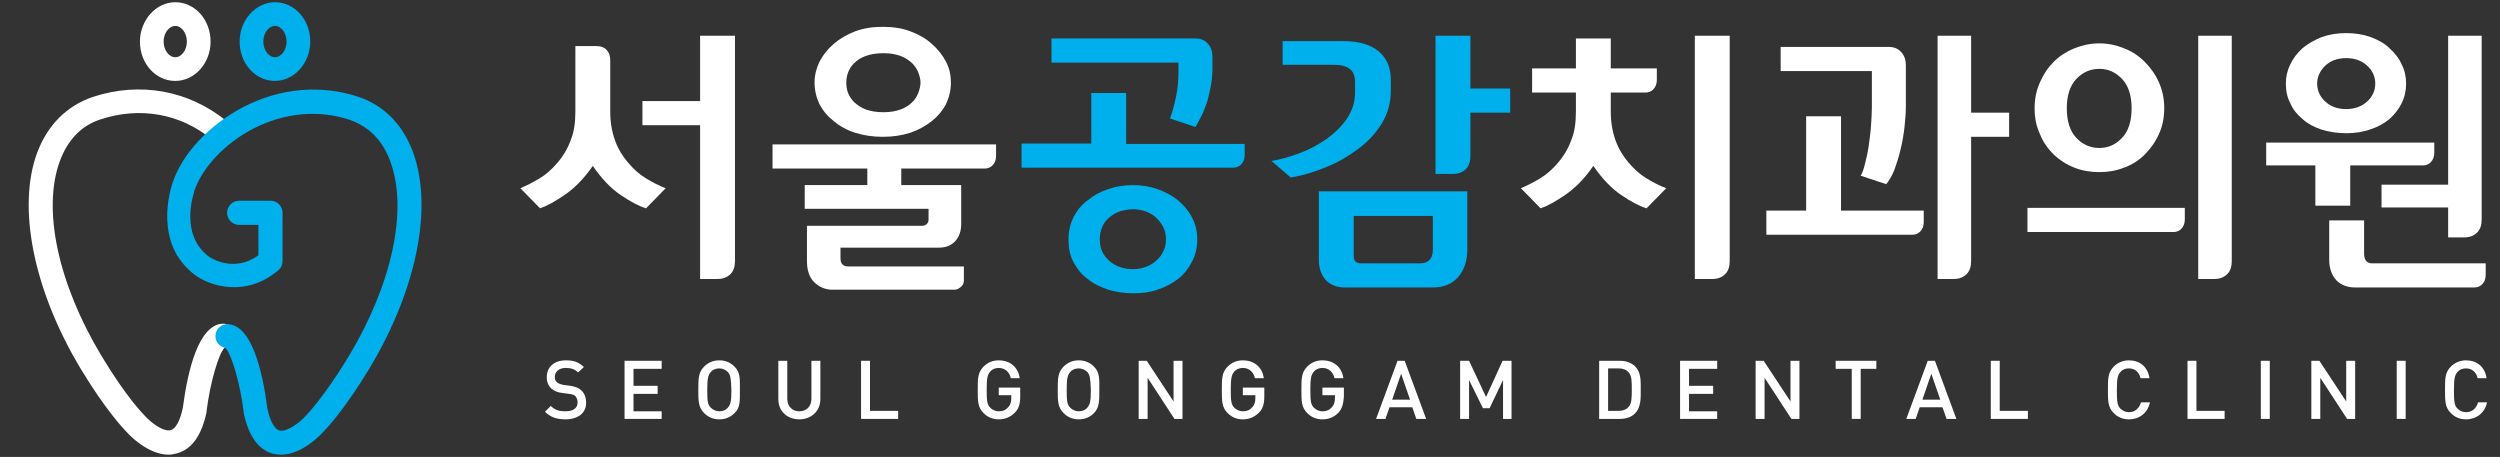
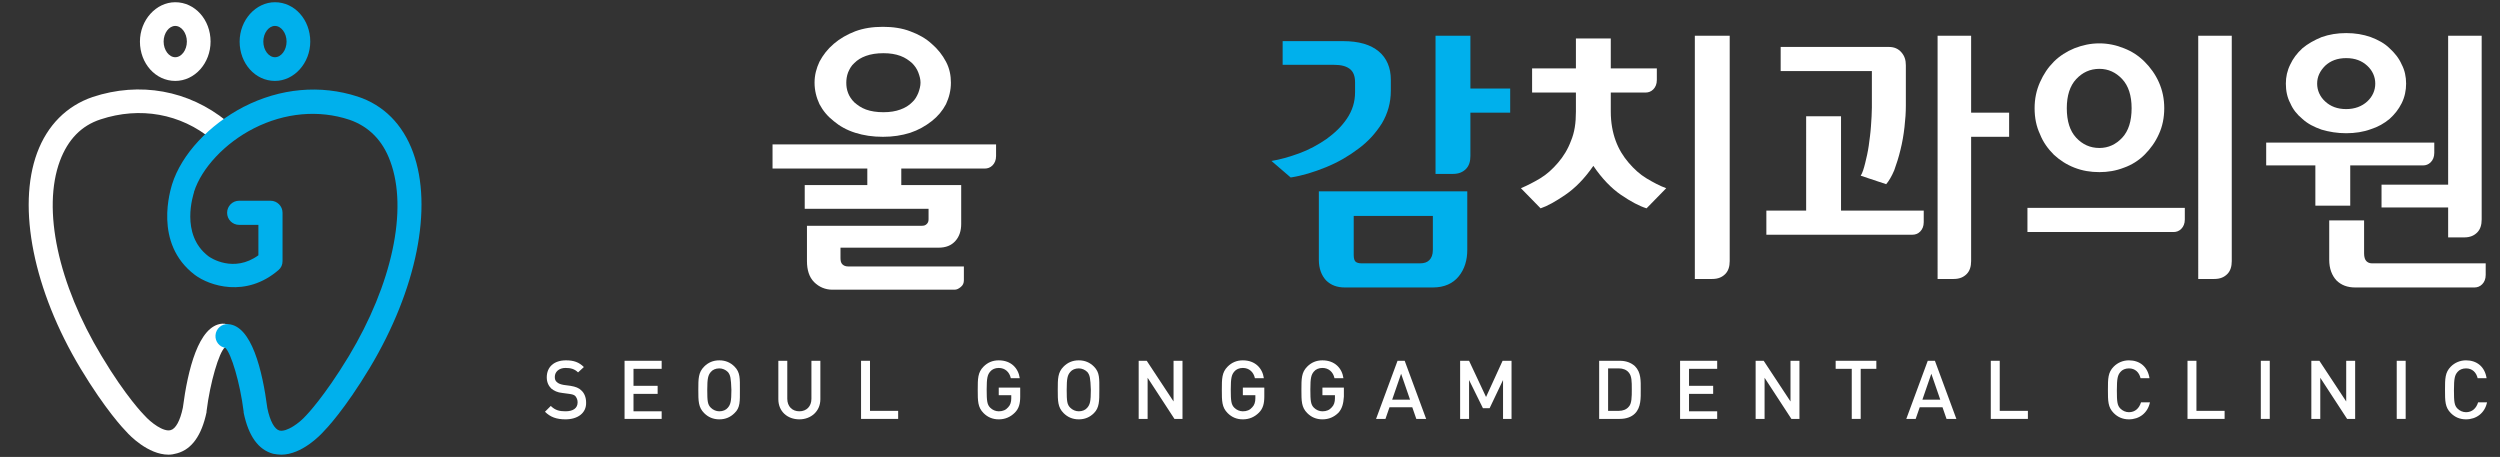
<svg xmlns="http://www.w3.org/2000/svg" version="1.1" id="레이어_1" x="0px" y="0px" viewBox="0 0 559.2 102.2" style="enable-background:new 0 0 559.2 102.2;" xml:space="preserve">
  <rect x="0" y="0" width="559.2" height="102.2" fill="#333333" stroke="none" />
  <style type="text/css">
	.st0{fill:none;}
	.st1{fill:#FFFFFF;}
	.st2{fill:#00B0EC;}
</style>
  <rect x="-110.2" y="-246.4" class="st0" width="782" height="284.2" />
  <g>
    <g>
      <g>
        <g>
-           <path class="st1" d="M136.5,13.6V25c0,2.4,0.4,4.6,1.1,6.5c0.7,1.9,1.7,3.5,2.9,4.9s2.5,2.6,4,3.5s3,1.7,4.4,2.2l-4.4,4.5      c-1.6-0.5-3.5-1.5-5.7-3s-4.3-3.7-6.2-6.5c-2,2.9-4.1,5-6.3,6.5s-4,2.5-5.5,3l-4.4-4.5c1.4-0.6,2.8-1.3,4.3-2.2s2.8-2.1,4-3.5      s2.2-3,2.9-4.9c0.8-1.9,1.1-4,1.1-6.5V10.3h4.6c1.1,0,1.9,0.3,2.4,0.9C136.3,11.8,136.5,12.6,136.5,13.6z M156.6,8h7.8v50.4      c0,1.2-0.3,2.2-1,2.9c-0.7,0.7-1.6,1.1-2.9,1.1h-3.9V28h-12.9v-5.4h12.9L156.6,8L156.6,8z" />
          <path class="st1" d="M201.6,37.7v3.7H215v8.7c0,1.5-0.4,2.8-1.3,3.8c-0.9,1-2.1,1.5-3.8,1.5H188v2.3c0,0.6,0.1,1.1,0.4,1.4      c0.3,0.3,0.7,0.5,1.3,0.5h25.9v3.1c0,0.6-0.2,1.1-0.7,1.5s-0.9,0.6-1.4,0.6h-27.3c-1.6,0-3-0.6-4.1-1.7s-1.6-2.7-1.6-4.7v-7.9      h25.7c0.5,0,0.8-0.1,1.1-0.4c0.3-0.3,0.4-0.6,0.4-1.1v-2.3H180v-5.3h14v-3.7h-21.2v-5.4h50v2.6c0,0.9-0.3,1.6-0.8,2.1      s-1.1,0.7-1.7,0.7C220.3,37.7,201.6,37.7,201.6,37.7z M182.2,18.5c0-1.7,0.4-3.2,1.1-4.7c0.8-1.5,1.8-2.8,3.2-4s3-2.1,4.8-2.8      c1.9-0.7,3.9-1,6.2-1c2.2,0,4.3,0.3,6.1,1c1.9,0.7,3.5,1.6,4.8,2.8c1.4,1.2,2.4,2.5,3.2,4s1.1,3.1,1.1,4.7      c0,1.7-0.4,3.3-1.1,4.8c-0.8,1.5-1.8,2.7-3.2,3.8c-1.4,1.1-3,2-4.8,2.6c-1.9,0.6-3.9,0.9-6.1,0.9c-2.3,0-4.3-0.3-6.2-0.9      s-3.5-1.5-4.8-2.6c-1.4-1.1-2.4-2.3-3.2-3.8C182.6,21.8,182.2,20.2,182.2,18.5z M189.3,18.5c0,0.8,0.1,1.5,0.4,2.3      c0.3,0.8,0.8,1.5,1.4,2.1c0.7,0.6,1.5,1.2,2.6,1.6s2.4,0.6,3.9,0.6s2.7-0.2,3.8-0.6s1.9-0.9,2.6-1.6c0.7-0.6,1.1-1.4,1.4-2.1      c0.3-0.8,0.5-1.6,0.5-2.3c0-0.8-0.2-1.5-0.5-2.3c-0.3-0.8-0.8-1.5-1.4-2.1c-0.7-0.6-1.5-1.2-2.6-1.6c-1.1-0.4-2.3-0.6-3.8-0.6      s-2.8,0.2-3.9,0.6c-1.1,0.4-1.9,0.9-2.6,1.6c-0.7,0.6-1.1,1.4-1.4,2.1C189.4,17,189.3,17.8,189.3,18.5z" />
-           <path class="st2" d="M278.4,32.2v2.5c0,0.9-0.3,1.6-0.8,2.1s-1.1,0.7-1.7,0.7h-47.4v-5.4h15.6V20.8h7.8v11.4H278.4z M263.6,14      h-28.4V8.6h32.2c1.2,0,2.1,0.4,2.8,1.2c0.7,0.8,1,1.7,1,2.9v2.7c0,1.1-0.1,2.3-0.3,3.5c-0.2,1.2-0.5,2.4-0.8,3.6      c-0.4,1.2-0.8,2.3-1.3,3.3s-1,1.9-1.4,2.6l-5.7-1.9c0.5-1.3,0.9-2.8,1.3-4.6c0.4-1.8,0.6-3.8,0.6-6.2L263.6,14L263.6,14z       M239,53.5c0-1.8,0.4-3.4,1.1-4.9c0.8-1.5,1.8-2.8,3.2-3.8c1.3-1.1,2.8-1.9,4.6-2.5c1.7-0.6,3.6-0.9,5.5-0.9s3.8,0.3,5.5,0.9      s3.2,1.4,4.6,2.5c1.3,1.1,2.4,2.4,3.1,3.8c0.8,1.5,1.2,3.1,1.2,4.9c0,1.9-0.4,3.6-1.2,5.1c-0.8,1.5-1.8,2.8-3.1,3.8      c-1.3,1-2.8,1.8-4.6,2.4c-1.7,0.6-3.5,0.8-5.5,0.8c-1.9,0-3.8-0.3-5.5-0.8c-1.7-0.6-3.3-1.3-4.6-2.4c-1.4-1-2.4-2.3-3.2-3.8      C239.3,57.1,239,55.4,239,53.5z M246,53.5c0,1.1,0.2,2.1,0.6,2.9c0.4,0.8,1,1.5,1.7,2.1s1.5,1,2.4,1.3c0.9,0.3,1.8,0.4,2.7,0.4      s1.7-0.1,2.6-0.4c0.9-0.3,1.7-0.7,2.4-1.3c0.7-0.6,1.3-1.2,1.7-2.1c0.5-0.8,0.7-1.8,0.7-2.9s-0.2-2-0.7-2.9      c-0.5-0.8-1-1.5-1.7-2.1s-1.5-1-2.4-1.3c-0.9-0.3-1.8-0.4-2.6-0.4c-0.9,0-1.8,0.2-2.7,0.4c-0.9,0.3-1.7,0.7-2.4,1.3      s-1.3,1.2-1.7,2.1C246.2,51.5,246,52.5,246,53.5z" />
          <path class="st2" d="M284.4,36c1.9-0.3,4-0.9,6.2-1.7c2.2-0.8,4.2-1.9,6.1-3.2c1.8-1.3,3.4-2.8,4.6-4.6c1.2-1.8,1.8-3.7,1.8-5.9      v-2.2c0-1.4-0.4-2.4-1.2-3c-0.8-0.6-1.9-0.9-3.5-0.9h-11.5V9.2h13.5c3.6,0,6.2,0.8,8,2.3s2.7,3.7,2.7,6.3v2.5      c0,2.7-0.7,5.1-2,7.3c-1.4,2.2-3.1,4.1-5.3,5.7c-2.1,1.6-4.5,3-7.2,4.1s-5.3,1.9-7.9,2.3L284.4,36z M295,42.8h33.2v13.1      c0,2.3-0.6,4.3-1.9,5.9s-3.2,2.5-5.8,2.5h-19.7c-1.7,0-3.1-0.5-4.2-1.6c-1-1.1-1.6-2.6-1.6-4.6V42.8z M304.5,58.9h13.2      c0.8,0,1.5-0.2,2-0.7s0.8-1.2,0.8-2.3v-7.6h-17.7v8.8c0,0.8,0.2,1.3,0.5,1.5C303.6,58.8,304,58.9,304.5,58.9z M321.1,8h7.8v11.8      h8.9v5.4h-8.9v9.7c0,1.2-0.3,2.2-1,2.9c-0.7,0.7-1.6,1.1-2.9,1.1h-3.9V8z" />
          <path class="st1" d="M370.6,15.3v2.6c0,0.9-0.3,1.6-0.8,2.1s-1.1,0.7-1.7,0.7h-7.8V25c0,2.4,0.4,4.6,1.1,6.5s1.7,3.5,2.9,4.9      c1.2,1.4,2.5,2.6,4,3.5s3,1.7,4.4,2.2l-4.4,4.5c-1.6-0.5-3.5-1.5-5.7-3s-4.3-3.7-6.2-6.5c-2,2.9-4.1,5-6.3,6.5      c-2.2,1.5-4,2.5-5.5,3l-4.4-4.5c1.4-0.6,2.8-1.3,4.3-2.2s2.8-2.1,4-3.5s2.2-3,2.9-4.9c0.8-1.9,1.1-4,1.1-6.5v-4.3h-9.8v-5.4h9.8      V8.6h7.8v6.7C360.3,15.3,370.6,15.3,370.6,15.3z M379.1,8h7.8v50.4c0,1.2-0.3,2.2-1,2.9c-0.7,0.7-1.6,1.1-2.9,1.1h-3.9V8z" />
          <path class="st1" d="M404,26h7.8v21.1h18.5v2.6c0,0.9-0.3,1.6-0.8,2.1s-1.1,0.7-1.7,0.7h-32.7v-5.4h8.9L404,26L404,26z       M418.7,15.9h-20.4v-5.4h24.2c1.2,0,2.1,0.4,2.8,1.2c0.7,0.8,1,1.7,1,2.9v9.1c0,1.4-0.1,3-0.3,4.7c-0.2,1.8-0.5,3.5-0.9,5.1      c-0.4,1.7-0.9,3.2-1.4,4.6c-0.6,1.4-1.2,2.4-1.8,3.1l-5.7-1.9c0.4-0.6,0.7-1.6,1-2.8c0.3-1.2,0.6-2.5,0.8-3.9      c0.2-1.5,0.4-2.9,0.5-4.4s0.2-2.9,0.2-4.1L418.7,15.9L418.7,15.9z M433.4,8h7.5v17.2h8.5v5.4h-8.5v27.8c0,1.2-0.3,2.2-1,2.9      c-0.7,0.7-1.6,1.1-2.9,1.1h-3.6V8z" />
          <path class="st1" d="M488.7,46.5v2.6c0,0.9-0.3,1.6-0.8,2.1s-1.1,0.7-1.7,0.7h-32.7v-5.4C453.5,46.5,488.7,46.5,488.7,46.5z       M455.1,24.2c0-2.1,0.4-4,1.2-5.8c0.8-1.8,1.8-3.3,3.1-4.6c1.3-1.3,2.9-2.3,4.6-3c1.8-0.7,3.6-1.1,5.6-1.1      c1.9,0,3.8,0.4,5.5,1.1c1.8,0.7,3.3,1.7,4.6,3c1.3,1.3,2.4,2.8,3.2,4.6c0.8,1.8,1.2,3.7,1.2,5.8s-0.4,4.1-1.2,5.8      c-0.8,1.8-1.9,3.3-3.2,4.6c-1.3,1.3-2.9,2.3-4.6,2.9c-1.8,0.7-3.6,1-5.5,1c-2,0-3.8-0.3-5.6-1c-1.8-0.7-3.3-1.7-4.6-2.9      c-1.3-1.3-2.4-2.8-3.1-4.6C455.5,28.3,455.1,26.4,455.1,24.2z M462.3,24.2c0,2.9,0.7,5.1,2.1,6.6c1.4,1.5,3.1,2.3,5.2,2.3      c2,0,3.7-0.8,5.1-2.3c1.4-1.5,2.1-3.7,2.1-6.6c0-2.8-0.7-5-2.1-6.5s-3.1-2.3-5.1-2.3c-2.1,0-3.8,0.8-5.2,2.3      C463,19.2,462.3,21.4,462.3,24.2z M491.7,8h7.5v50.4c0,1.2-0.3,2.2-1,2.9c-0.7,0.7-1.6,1.1-2.9,1.1h-3.6V8z" />
          <path class="st1" d="M544.5,31.9v2.3c0,0.9-0.3,1.6-0.8,2.1S542.6,37,542,37h-16.3v9h-7.8v-9h-11v-5.1H544.5z M511.3,18.7      c0-1.5,0.3-2.9,1-4.3c0.6-1.3,1.5-2.5,2.7-3.6c1.2-1,2.6-1.8,4.3-2.5c1.7-0.6,3.5-0.9,5.5-0.9s3.8,0.3,5.5,0.9      c1.6,0.6,3.1,1.4,4.2,2.5c1.1,1,2.1,2.2,2.7,3.6c0.7,1.3,1,2.8,1,4.3s-0.3,3-1,4.4s-1.6,2.5-2.7,3.5c-1.2,1-2.6,1.8-4.2,2.3      c-1.6,0.6-3.5,0.9-5.5,0.9s-3.8-0.3-5.5-0.8c-1.7-0.6-3.1-1.3-4.3-2.4c-1.2-1-2.1-2.1-2.7-3.5C511.6,21.8,511.3,20.3,511.3,18.7      z M518.3,18.7c0,1.5,0.6,2.9,1.8,4s2.7,1.7,4.7,1.7c1.9,0,3.5-0.6,4.7-1.7s1.8-2.5,1.8-4s-0.6-2.9-1.8-4s-2.7-1.7-4.7-1.7      s-3.5,0.6-4.7,1.7C518.9,15.9,518.3,17.2,518.3,18.7z M526.8,64.3c-1.7,0-3.1-0.5-4.2-1.6c-1-1.1-1.6-2.6-1.6-4.6v-8.8h7.8v7.4      c0,0.8,0.2,1.4,0.5,1.7c0.3,0.3,0.7,0.5,1.2,0.5H556v2.6c0,0.9-0.3,1.6-0.8,2.1c-0.5,0.5-1.1,0.7-1.7,0.7H526.8z M547.6,8h7.5      v41.1c0,1.2-0.3,2.2-1,2.9c-0.7,0.7-1.6,1.1-2.9,1.1h-3.6v-6.7h-14.9v-5.1h14.9V8z" />
        </g>
      </g>
      <g>
        <g>
          <g>
            <g>
              <path class="st1" d="M126.5,93.8c-2,0-3.4-0.5-4.6-1.7l1.3-1.3c1,1,2,1.2,3.3,1.2c1.7,0,2.7-0.7,2.7-2c0-0.6-0.2-1-0.5-1.4        c-0.3-0.3-0.7-0.4-1.4-0.5l-1.5-0.2c-1.1-0.1-1.9-0.5-2.5-1c-0.6-0.6-1-1.4-1-2.5c0-2.3,1.6-3.8,4.3-3.8c1.7,0,2.9,0.4,4,1.5        l-1.3,1.2c-0.8-0.8-1.7-1-2.8-1c-1.5,0-2.4,0.9-2.4,2c0,0.5,0.1,0.9,0.5,1.2c0.3,0.3,0.9,0.5,1.5,0.6l1.5,0.2        c1.2,0.2,1.9,0.5,2.4,1c0.7,0.6,1.1,1.6,1.1,2.7C131.2,92.4,129.2,93.8,126.5,93.8z" />
              <path class="st1" d="M139.7,93.7v-13h8.3v1.8h-6.3v3.8h5.4v1.8h-5.4V92h6.3v1.7H139.7z" />
              <path class="st1" d="M164.3,92.4c-0.9,0.9-2,1.4-3.4,1.4s-2.5-0.5-3.4-1.4c-1.3-1.3-1.3-2.7-1.3-5.2s0-3.9,1.3-5.2        c0.9-0.9,2-1.4,3.4-1.4s2.5,0.5,3.4,1.4c1.3,1.3,1.2,2.7,1.2,5.2S165.6,91.2,164.3,92.4z M162.8,83.2        c-0.5-0.5-1.2-0.8-1.9-0.8c-0.8,0-1.5,0.3-1.9,0.8c-0.6,0.7-0.8,1.4-0.8,4s0.1,3.3,0.8,4c0.5,0.5,1.2,0.8,1.9,0.8        c0.8,0,1.5-0.3,1.9-0.8c0.6-0.7,0.8-1.4,0.8-4C163.5,84.6,163.4,83.9,162.8,83.2z" />
              <path class="st1" d="M178.8,93.8c-2.7,0-4.7-1.8-4.7-4.5v-8.6h2v8.5c0,1.7,1.1,2.8,2.7,2.8c1.6,0,2.7-1.1,2.7-2.8v-8.5h2v8.6        C183.5,92,181.4,93.8,178.8,93.8z" />
              <path class="st1" d="M192.6,93.7v-13h2v11.2h6.3v1.8H192.6z" />
              <path class="st1" d="M227,92.3c-1,1-2.2,1.5-3.6,1.5c-1.4,0-2.5-0.5-3.4-1.4c-1.3-1.3-1.3-2.7-1.3-5.2s0-3.9,1.3-5.2        c0.9-0.9,2-1.4,3.4-1.4c2.8,0,4.4,1.8,4.7,4h-2c-0.3-1.4-1.3-2.3-2.7-2.3c-0.8,0-1.5,0.3-1.9,0.8c-0.6,0.7-0.8,1.4-0.8,4        s0.1,3.4,0.8,4.1c0.5,0.5,1.2,0.8,1.9,0.8c0.9,0,1.6-0.3,2.1-0.9c0.5-0.5,0.7-1.2,0.7-2v-0.7h-2.8v-1.7h4.8v2        C228.2,90.3,227.9,91.4,227,92.3z" />
              <path class="st1" d="M244.7,92.4c-0.9,0.9-2,1.4-3.4,1.4s-2.5-0.5-3.4-1.4c-1.3-1.3-1.3-2.7-1.3-5.2s0-3.9,1.3-5.2        c0.9-0.9,2-1.4,3.4-1.4s2.5,0.5,3.4,1.4c1.3,1.3,1.2,2.7,1.2,5.2S245.9,91.2,244.7,92.4z M243.2,83.2        c-0.5-0.5-1.2-0.8-1.9-0.8c-0.8,0-1.5,0.3-1.9,0.8c-0.6,0.7-0.8,1.4-0.8,4s0.1,3.3,0.8,4c0.5,0.5,1.2,0.8,1.9,0.8        c0.8,0,1.5-0.3,1.9-0.8c0.6-0.7,0.8-1.4,0.8-4C243.9,84.6,243.8,83.9,243.2,83.2z" />
              <path class="st1" d="M262.7,93.7l-6-9.2v9.2h-2v-13h1.8l6,9.1v-9.1h2v13H262.7z" />
              <path class="st1" d="M281.6,92.3c-1,1-2.2,1.5-3.6,1.5s-2.5-0.5-3.4-1.4c-1.3-1.3-1.3-2.7-1.3-5.2s0-3.9,1.3-5.2        c0.9-0.9,2-1.4,3.4-1.4c2.8,0,4.4,1.8,4.7,4h-2c-0.3-1.4-1.3-2.3-2.7-2.3c-0.8,0-1.5,0.3-1.9,0.8c-0.6,0.7-0.8,1.4-0.8,4        s0.1,3.4,0.8,4.1c0.5,0.5,1.2,0.8,1.9,0.8c0.9,0,1.6-0.3,2.1-0.9c0.5-0.5,0.7-1.2,0.7-2v-0.7H278v-1.7h4.8v2        C282.8,90.3,282.5,91.4,281.6,92.3z" />
              <path class="st1" d="M299.4,92.3c-1,1-2.2,1.5-3.6,1.5s-2.5-0.5-3.4-1.4c-1.3-1.3-1.3-2.7-1.3-5.2s0-3.9,1.3-5.2        c0.9-0.9,2-1.4,3.4-1.4c2.8,0,4.4,1.8,4.7,4h-2c-0.3-1.4-1.3-2.3-2.7-2.3c-0.8,0-1.5,0.3-1.9,0.8c-0.6,0.7-0.8,1.4-0.8,4        s0.1,3.4,0.8,4.1c0.5,0.5,1.2,0.8,1.9,0.8c0.9,0,1.6-0.3,2.1-0.9c0.5-0.5,0.7-1.2,0.7-2v-0.7h-2.8v-1.7h4.8v2        C300.5,90.3,300.2,91.4,299.4,92.3z" />
              <path class="st1" d="M316.8,93.7l-0.9-2.6h-5.1l-0.9,2.6h-2.1l4.8-13h1.6l4.8,13H316.8z M313.4,83.6l-2,5.8h4L313.4,83.6z" />
              <path class="st1" d="M336.2,93.7V85l-3,6.3h-1.5l-3.1-6.3v8.7h-2v-13h2l3.8,8.1l3.7-8.1h2v13H336.2z" />
              <path class="st1" d="M365.7,92.5c-0.8,0.8-2,1.2-3.4,1.2h-4.6v-13h4.6c1.4,0,2.5,0.4,3.4,1.2c1.4,1.4,1.3,3.3,1.3,5.2        C367,89,367.1,91.1,365.7,92.5z M364.3,83.3c-0.5-0.6-1.3-0.9-2.2-0.9h-2.4v9.5h2.4c0.9,0,1.7-0.3,2.2-0.9        c0.7-0.7,0.7-2.2,0.7-3.9C365,85.3,365,84.1,364.3,83.3z" />
              <path class="st1" d="M375.8,93.7v-13h8.3v1.8h-6.3v3.8h5.4v1.8h-5.4V92h6.3v1.7H375.8z" />
              <path class="st1" d="M400.7,93.7l-6-9.2v9.2h-2v-13h1.8l6,9.1v-9.1h2v13H400.7z" />
              <path class="st1" d="M416.2,82.5v11.2h-2V82.5h-3.6v-1.8h9.1v1.8H416.2z" />
              <path class="st1" d="M435.4,93.7l-0.9-2.6h-5.1l-0.9,2.6h-2.1l4.8-13h1.6l4.8,13H435.4z M432,83.6l-2,5.8h4L432,83.6z" />
              <path class="st1" d="M445.3,93.7v-13h2v11.2h6.3v1.8H445.3z" />
              <path class="st1" d="M476.2,93.8c-1.4,0-2.5-0.5-3.4-1.4c-1.3-1.3-1.3-2.7-1.3-5.2s0-3.9,1.3-5.2c0.9-0.9,2.1-1.4,3.4-1.4        c2.4,0,4.2,1.4,4.6,4h-2c-0.3-1.3-1.2-2.2-2.6-2.2c-0.8,0-1.5,0.3-1.9,0.8c-0.6,0.7-0.8,1.4-0.8,4.1c0,2.6,0.1,3.4,0.8,4.1        c0.5,0.5,1.2,0.8,1.9,0.8c1.4,0,2.3-0.9,2.7-2.2h2C480.4,92.4,478.5,93.8,476.2,93.8z" />
              <path class="st1" d="M489.3,93.7v-13h2v11.2h6.3v1.8H489.3z" />
              <path class="st1" d="M505.7,93.7v-13h2v13H505.7z" />
              <path class="st1" d="M525,93.7l-6-9.2v9.2h-2v-13h1.8l6,9.1v-9.1h2v13H525z" />
              <path class="st1" d="M536.1,93.7v-13h2v13H536.1z" />
              <path class="st1" d="M551.6,93.8c-1.4,0-2.5-0.5-3.4-1.4c-1.3-1.3-1.3-2.7-1.3-5.2s0-3.9,1.3-5.2c0.9-0.9,2.1-1.4,3.4-1.4        c2.4,0,4.2,1.4,4.6,4h-2c-0.3-1.3-1.2-2.2-2.6-2.2c-0.8,0-1.5,0.3-1.9,0.8c-0.6,0.7-0.8,1.4-0.8,4.1c0,2.6,0.1,3.4,0.8,4.1        c0.5,0.5,1.2,0.8,1.9,0.8c1.4,0,2.3-0.9,2.7-2.2h2C555.8,92.4,553.9,93.8,551.6,93.8z" />
            </g>
          </g>
        </g>
      </g>
    </g>
    <g>
      <g>
        <g>
          <g>
            <path class="st1" d="M39.2,18.1c-4.4,0-7.9-3.9-7.9-8.8c0-4.8,3.6-8.8,7.9-8.8c4.4,0,7.9,3.9,7.9,8.8       C47.1,14.1,43.6,18.1,39.2,18.1z M39.2,5.8c-1.4,0-2.6,1.6-2.6,3.5s1.2,3.5,2.6,3.5c1.4,0,2.6-1.6,2.6-3.5S40.6,5.8,39.2,5.8z" />
            <path class="st2" d="M61.5,18.1c-4.4,0-7.9-3.9-7.9-8.8c0-4.8,3.6-8.8,7.9-8.8c4.4,0,7.9,3.9,7.9,8.8       C69.4,14.1,65.8,18.1,61.5,18.1z M61.5,5.8c-1.4,0-2.6,1.6-2.6,3.5s1.2,3.5,2.6,3.5c1.4,0,2.6-1.6,2.6-3.5S62.9,5.8,61.5,5.8z" />
          </g>
          <g>
            <path class="st1" d="M37.7,101.7c-4.6,0-8.8-4.4-9.4-5.1C27.7,96,23.6,91.7,18,82.4C7.5,64.9,3.8,46.4,8.3,34.2       c2.3-6.2,6.6-10.5,12.4-12.5c10.6-3.5,21.5-1.5,30,5.4c1.1,0.9,1.3,2.6,0.4,3.7c-0.9,1.1-2.6,1.3-3.7,0.4       c-7-5.8-16.1-7.4-24.9-4.5c-4.3,1.4-7.3,4.5-9.1,9.3c-4,10.8-0.4,27.5,9.3,43.6c5.5,9.2,9.5,13.2,9.5,13.2l0.1,0.1       c1.4,1.6,4.3,3.8,5.9,3.3c1.1-0.3,2.1-2.1,2.7-5c1.1-8.4,3.5-18.4,8.8-18.8c1.5-0.1,2.7,1,2.8,2.5c0.1,1.4-0.9,2.6-2.2,2.8       C49,78.8,47,85.5,46.2,92c0,0.1,0,0.1,0,0.2c-1.1,5.2-3.3,8.3-6.6,9.2C38.9,101.6,38.3,101.7,37.7,101.7z" />
            <g>
              <path class="st2" d="M62.9,101.7c-0.6,0-1.2-0.1-1.8-0.2c-3.3-0.9-5.5-3.9-6.6-9.2c0-0.1,0-0.1,0-0.2        c-0.8-6.5-2.8-13.1-4.1-14.3c-1.3-0.2-2.3-1.4-2.2-2.8c0.1-1.5,1.4-2.6,2.8-2.5c5.3,0.3,7.7,10.4,8.8,18.8        c0.6,2.9,1.6,4.7,2.7,5c1.6,0.4,4.5-1.7,5.9-3.3l0.1-0.1c0,0,4-4.1,9.5-13.2c9.7-16.1,13.3-32.8,9.3-43.6        c-1.7-4.7-4.8-7.8-9.1-9.3c-6.9-2.3-14.5-1.6-21.4,1.9c-6.5,3.3-11.7,8.9-13.4,14.2V43c-0.1,0.4-3.2,9.4,3.2,14.3        c0.5,0.4,5.7,3.8,11.2-0.2v-6.8h-4.3c-1.5,0-2.7-1.2-2.7-2.7s1.2-2.7,2.7-2.7h7c1.5,0,2.7,1.2,2.7,2.7v10.8        c0,0.8-0.3,1.5-0.9,2c-7.3,6.3-15.5,3.5-18.7,1.1c-9.4-7.1-5.4-19.2-5.1-20.3c2.1-6.7,8.3-13.3,16-17.3        c8.2-4.2,17.2-5,25.5-2.3c5.8,1.9,10.1,6.2,12.4,12.5c4.5,12.3,0.8,30.7-9.7,48.2c-5.6,9.3-9.7,13.6-10.3,14.2        C71.7,97.3,67.5,101.7,62.9,101.7z M50.6,77.8L50.6,77.8L50.6,77.8z" />
-               <path class="st1" d="M41.9,45.3" />
            </g>
            <g>
              <path class="st1" d="M91.3,44.3" />
            </g>
          </g>
        </g>
      </g>
    </g>
  </g>
  <line class="st0" x1="304.3" y1="-82.2" x2="307.5" y2="-82.2" />
</svg>